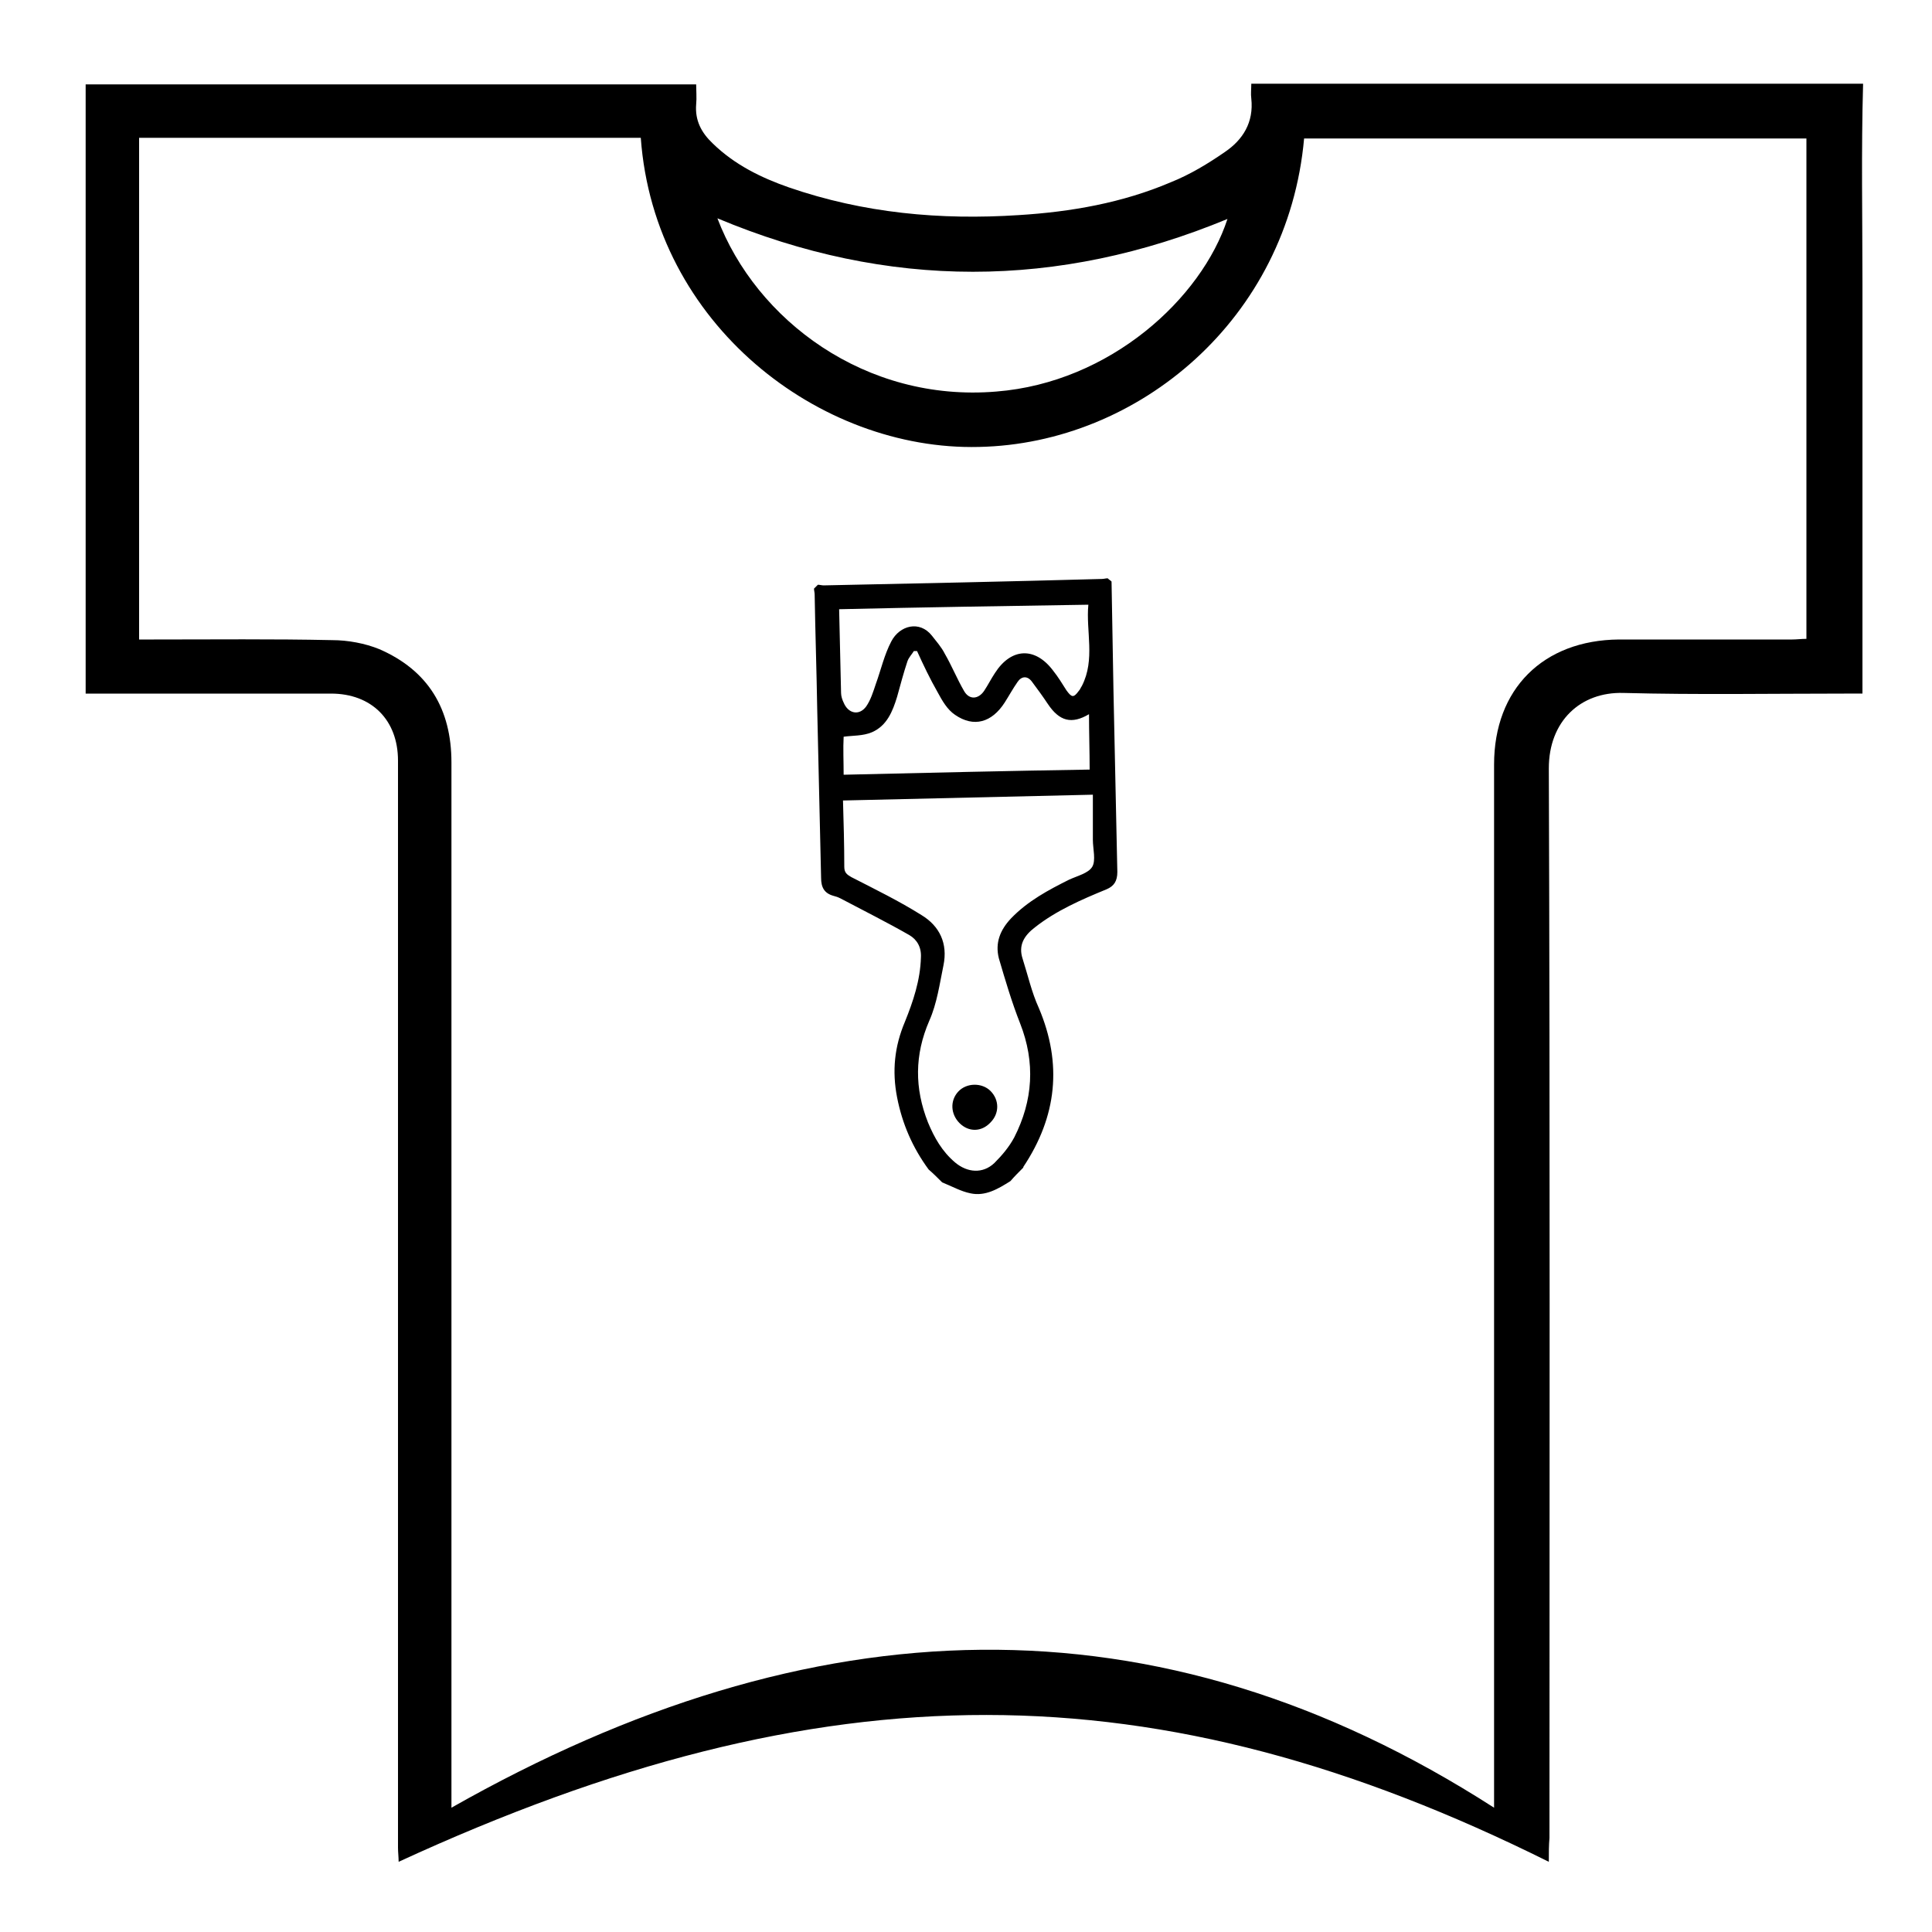
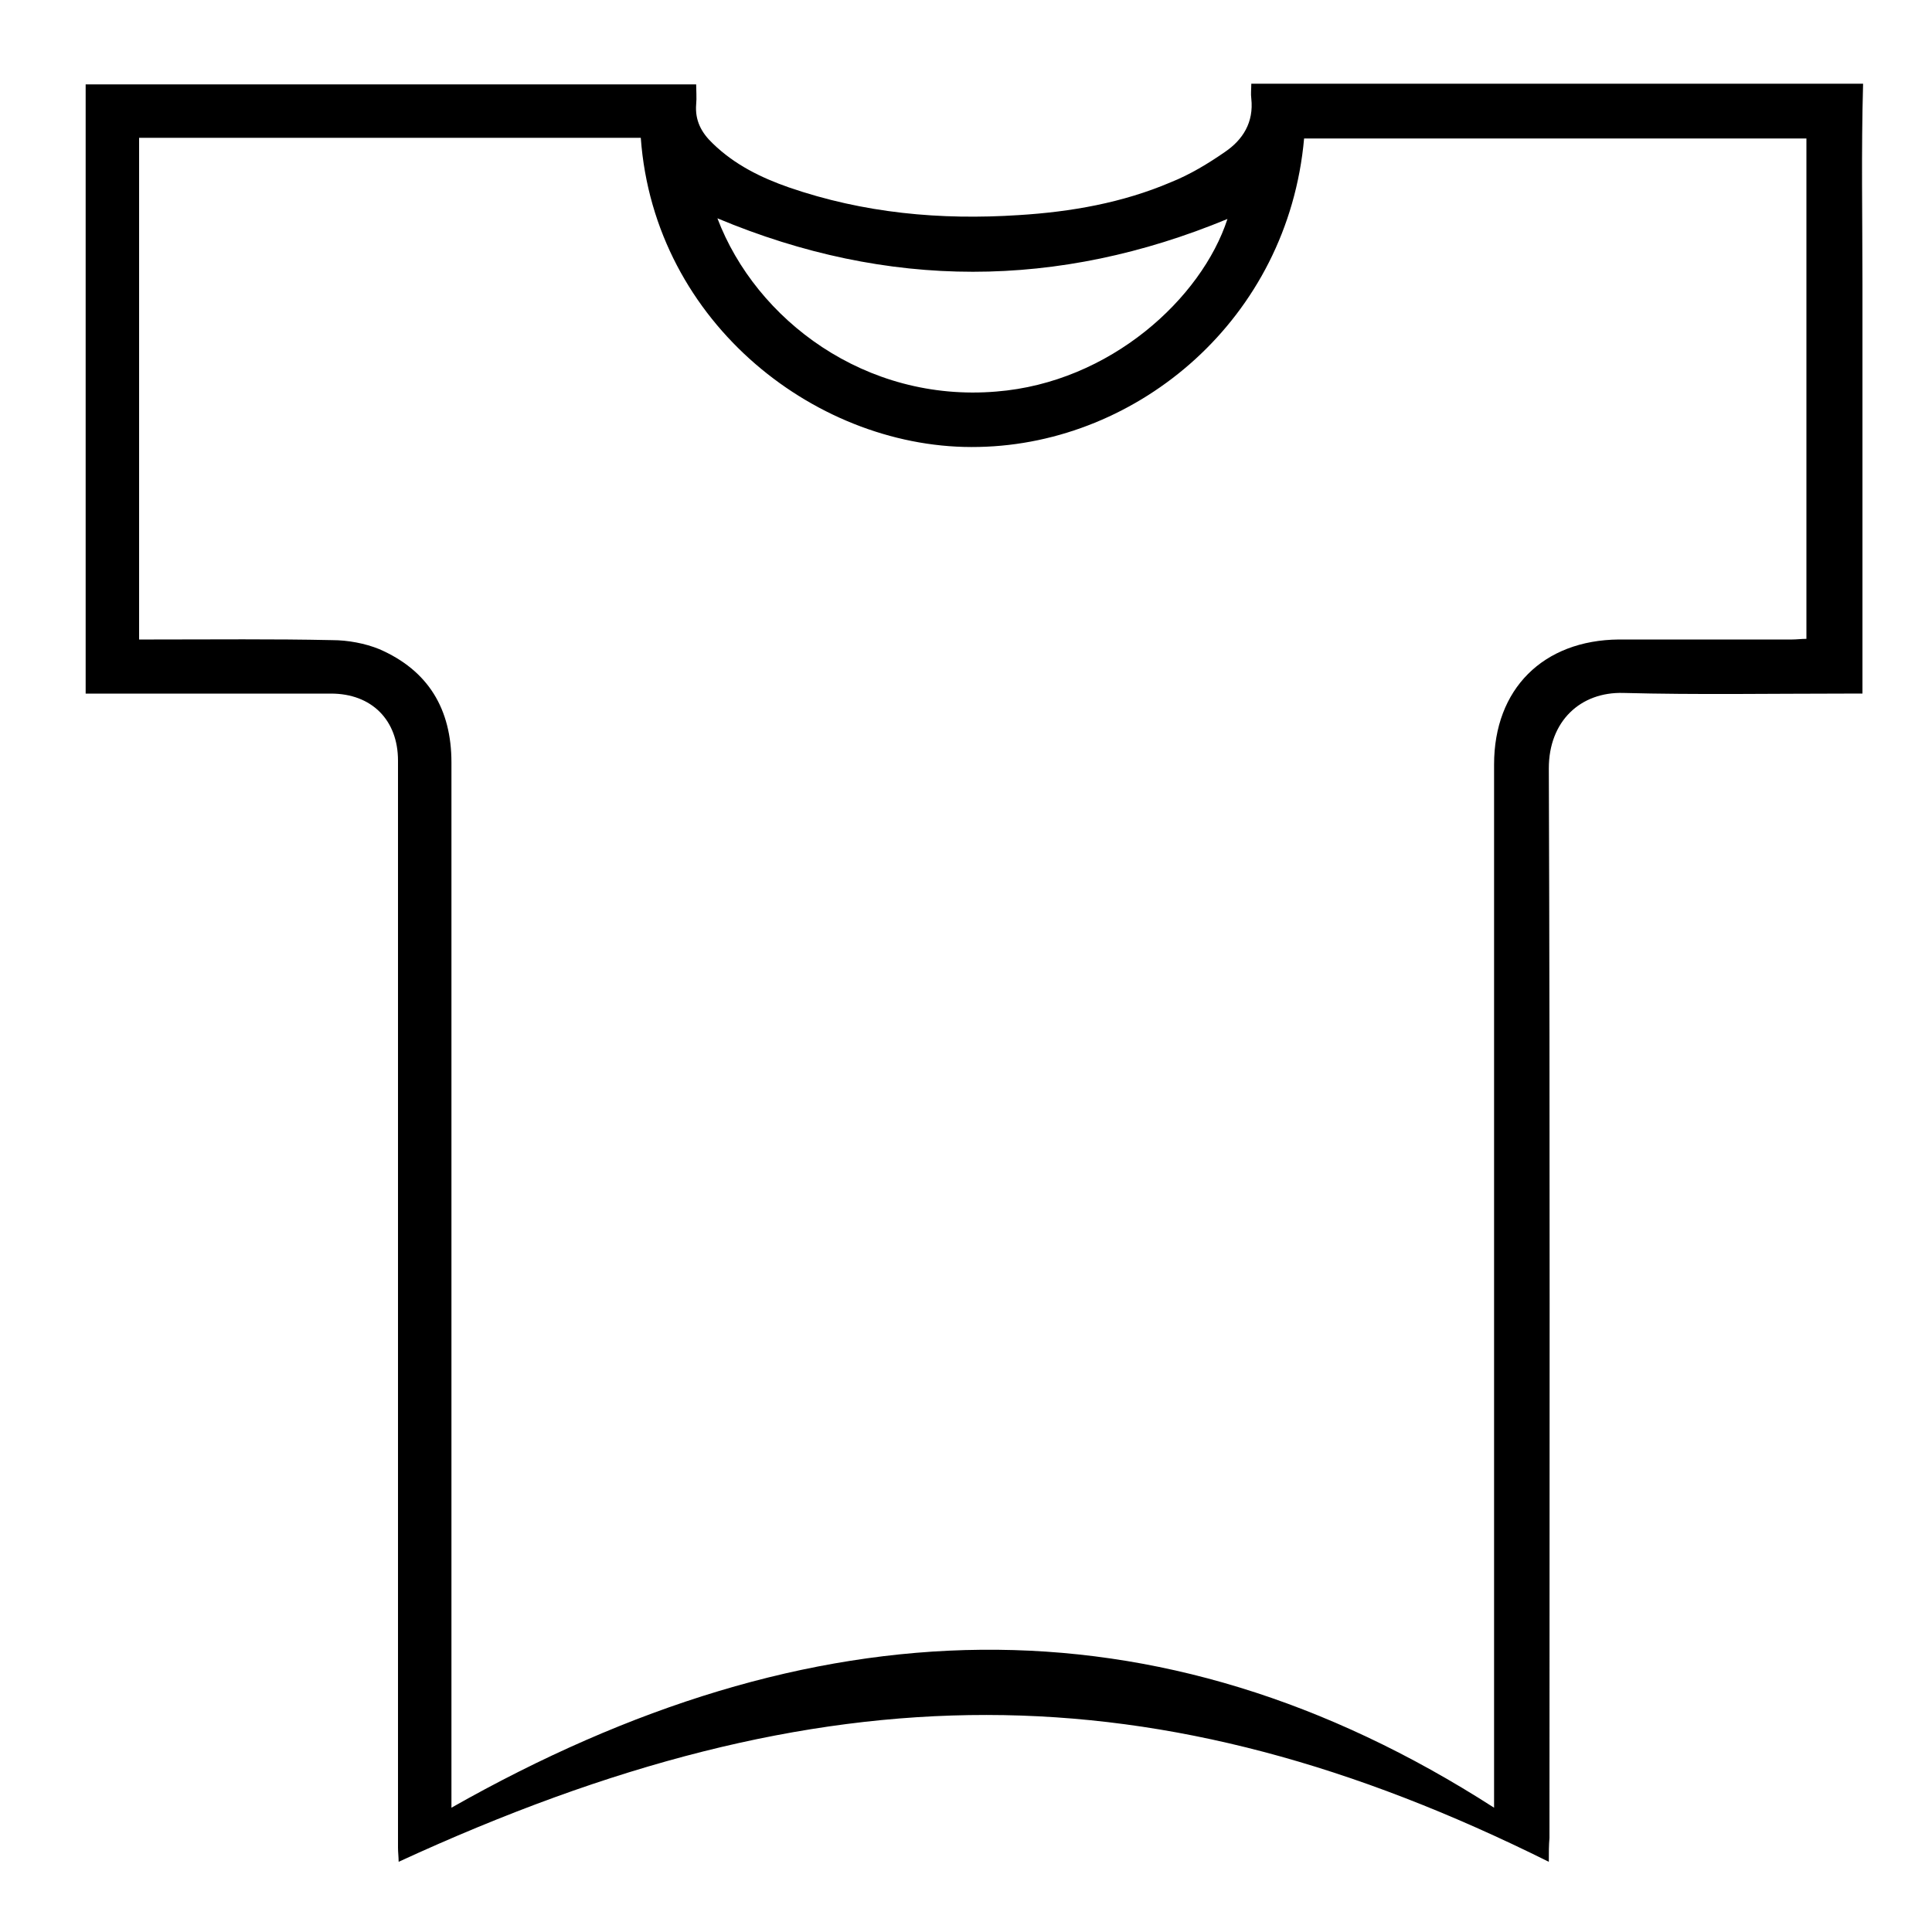
<svg xmlns="http://www.w3.org/2000/svg" version="1.1" id="Layer_1" x="0px" y="0px" viewBox="0 0 300 300" style="enable-background:new 0 0 300 300;" xml:space="preserve">
  <g>
    <path d="M240.5,289.1c-60.9-30.3-112.4-30.5-178.6,0c0-0.7-0.1-1.5-0.1-2.2c0-19.4,0-38.9,0-58.3c0-36.8,0-73.6,0-110.5   c0-6.3-4.1-10.4-10.4-10.4c-11.7,0-23.5,0-35.2,0c-0.9,0-1.9,0-2.9,0c0-31.7,0-63.1,0-94.6c31.6,0,63,0,94.8,0c0,1,0.1,2.1,0,3.1   c-0.2,2.5,0.8,4.4,2.6,6.1c3.4,3.3,7.5,5.3,11.8,6.8c11.6,4,23.5,5.1,35.7,4.3c8.1-0.5,16.1-1.9,23.6-5.1c3-1.2,5.8-2.9,8.4-4.7   c2.8-1.9,4.5-4.6,4.1-8.3c-0.1-0.7,0-1.5,0-2.3c31.7,0,63.2,0,95,0c-0.3,10.5-0.1,20.8-0.1,31.2c0,10.5,0,21.1,0,31.6s0,21,0,31.9   c-1,0-1.9,0-2.7,0c-11.5,0-23,0.2-34.4-0.1c-6.7-0.2-11.6,4.4-11.6,11.7c0.2,55.4,0.1,110.7,0.1,166.1   C240.5,286.5,240.5,287.7,240.5,289.1z M21.6,99.3c0.9,0,1.6,0,2.3,0c9.2,0,18.5-0.1,27.7,0.1c2.4,0,5.1,0.5,7.3,1.4   c7.6,3.3,11.2,9.3,11.2,17.6c0,34.2,0,68.4,0,102.7c0,19,0,38.1,0,57.1c0,0.8,0,1.6,0,2.5C126,249,179.6,247,232,280.7   c0-1.3,0-2.3,0-3.4c0-52.9,0-105.7,0-158.6c0-11.7,7.6-19.3,19.4-19.4c9,0,18,0,26.9,0c0.7,0,1.4-0.1,2.2-0.1c0-26,0-51.8,0-77.7   c-26.2,0-52.1,0-78,0c-2.5,28-25.7,47.4-50.5,47.9c-24.7,0.6-50.4-19-52.5-48c-25.9,0-51.9,0-77.9,0C21.6,47.4,21.6,73.2,21.6,99.3   z M111.4,33.9c6,15.8,23,28.6,43.3,26.9c17.7-1.4,31.9-14.5,35.9-26.8C164.3,44.9,137.9,45,111.4,33.9z" />
  </g>
  <g id="iUG2X3.tif">
    <g>
-       <path d="M172.6,90.3c0.1,5.7,0.2,11.3,0.3,17c0.2,9.4,0.4,18.7,0.6,28.1c0,1.4-0.5,2.2-1.7,2.7c-3.9,1.6-7.8,3.3-11.1,5.9    c-1.7,1.3-2.6,2.8-1.9,4.9c0.8,2.5,1.4,5.2,2.5,7.6c3.7,8.7,2.8,16.9-2.4,24.7c0,0,0,0.1,0,0.1c-0.7,0.7-1.4,1.4-2,2.1    c-1.9,1.2-3.9,2.4-6.2,1.9c-1.5-0.3-2.9-1.1-4.4-1.7c-0.7-0.7-1.4-1.4-2.1-2c-2.5-3.4-4.1-7.1-4.9-11.2c-0.8-4.1-0.4-7.9,1.2-11.7    c1.3-3.2,2.4-6.5,2.5-10c0.1-1.6-0.6-2.8-1.8-3.5c-3.5-2-7.1-3.8-10.7-5.7c-0.4-0.2-0.7-0.3-1.1-0.4c-1.4-0.4-1.9-1.3-1.9-2.8    c-0.2-8.7-0.4-17.4-0.6-26.1c-0.1-6-0.3-11.9-0.4-17.9c0-0.3-0.1-0.6-0.1-0.9c0.2-0.2,0.4-0.4,0.6-0.6c0.3,0,0.6,0.1,0.9,0.1    c14.4-0.3,28.8-0.6,43.2-1c0.3,0,0.6-0.1,0.9-0.1C172.2,90,172.4,90.1,172.6,90.3z M130.9,124.3c0.1,3.5,0.2,6.9,0.2,10.3    c0,0.9,0.4,1.2,1.1,1.6c3.7,1.9,7.4,3.7,10.9,5.9c2.8,1.7,4.1,4.4,3.4,7.8c-0.6,2.9-1,5.9-2.2,8.6c-2.3,5.3-2.3,10.5-0.2,15.8    c1,2.4,2.2,4.5,4.2,6.2c1.9,1.6,4.3,1.8,6.1,0.1c1.2-1.2,2.3-2.5,3.1-4c2.9-5.7,3.3-11.6,0.9-17.7c-1.3-3.3-2.3-6.7-3.3-10.1    c-0.6-2.4,0.2-4.4,1.9-6.2c2.6-2.7,5.8-4.4,9-6c1.3-0.6,3-1,3.6-2c0.6-1,0.1-2.8,0.1-4.2c0-2.3,0-4.7,0-7    C156.6,123.7,143.9,124,130.9,124.3z M131,120.3c12.8-0.3,25.6-0.6,38.2-0.8c0-2.8-0.1-5.7-0.1-8.6c-2.7,1.6-4.6,1.1-6.4-1.6    c-0.8-1.2-1.6-2.3-2.5-3.5c-0.7-0.9-1.6-0.8-2.2,0.1c-0.7,1-1.3,2.1-2,3.2c-2,3.1-4.8,3.9-7.7,1.9c-1.2-0.8-2-2.2-2.7-3.5    c-1.2-2.1-2.2-4.2-3.2-6.4c-0.2,0-0.3,0-0.5,0c-0.3,0.5-0.8,1-1,1.6c-0.6,1.8-1.1,3.7-1.6,5.5c-0.7,2.3-1.6,4.5-3.9,5.5    c-1.4,0.6-3,0.5-4.4,0.7C130.9,116.2,131,118.3,131,120.3z M130.3,94.6c0.1,4.4,0.2,8.7,0.3,13c0,0.5,0.2,1.1,0.4,1.5    c0.7,1.7,2.4,2.1,3.5,0.6c0.7-1,1.1-2.3,1.5-3.5c0.8-2.2,1.3-4.5,2.4-6.6c1.3-2.5,4.4-3.3,6.3-0.9c0.7,0.9,1.5,1.8,2,2.8    c1.1,1.9,1.9,3.9,3,5.8c0.8,1.4,2.2,1.3,3.1,0c0.6-0.9,1.1-1.9,1.7-2.8c2.5-3.9,6.2-4.1,9-0.4c0.8,1,1.4,2,2.1,3.1    c0.8,1.1,1.1,1.2,1.9,0.1c0.2-0.2,0.3-0.5,0.5-0.8c2.1-4.1,0.6-8.5,1-12.6C156,94.1,143.2,94.3,130.3,94.6z" />
-       <path d="M153.8,174.3c-1.4,1.5-3.4,1.5-4.8,0.1c-1.4-1.4-1.5-3.5-0.2-4.9c1.3-1.4,3.7-1.4,5-0.1    C155.2,170.8,155.2,172.9,153.8,174.3z" />
-     </g>
+       </g>
  </g>
</svg>